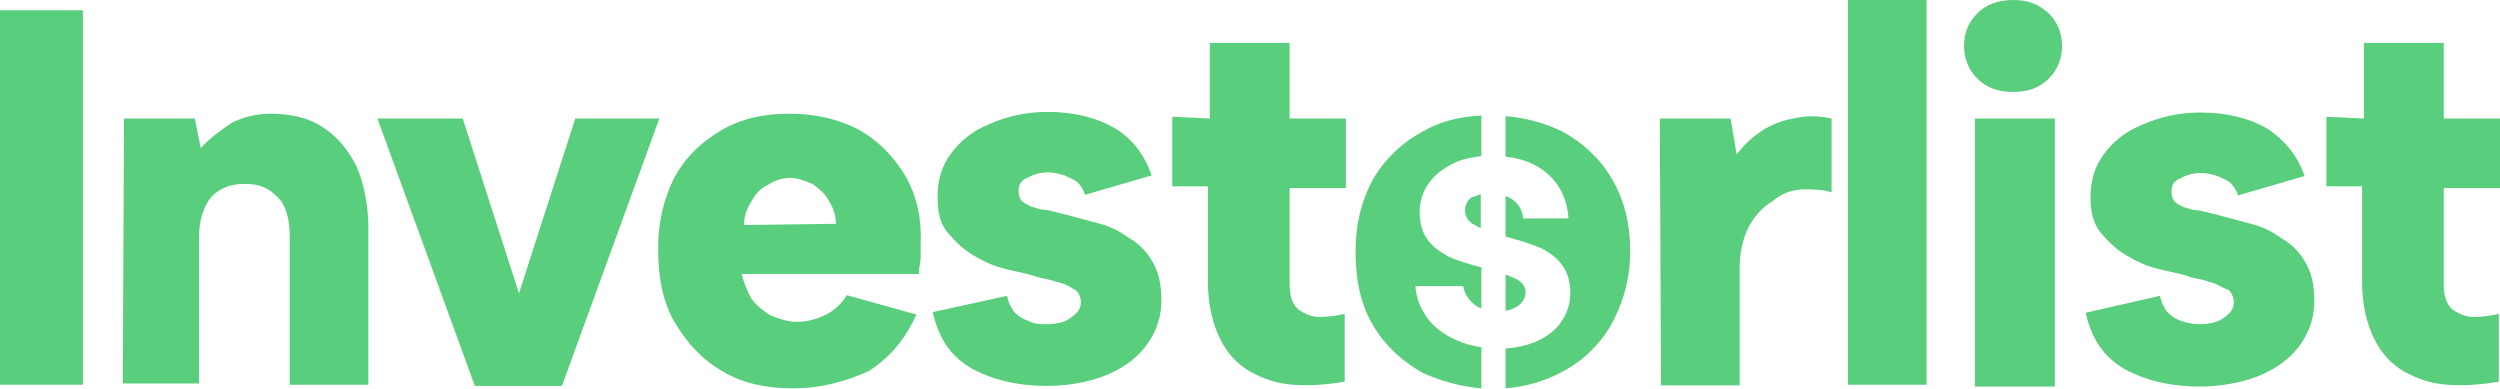
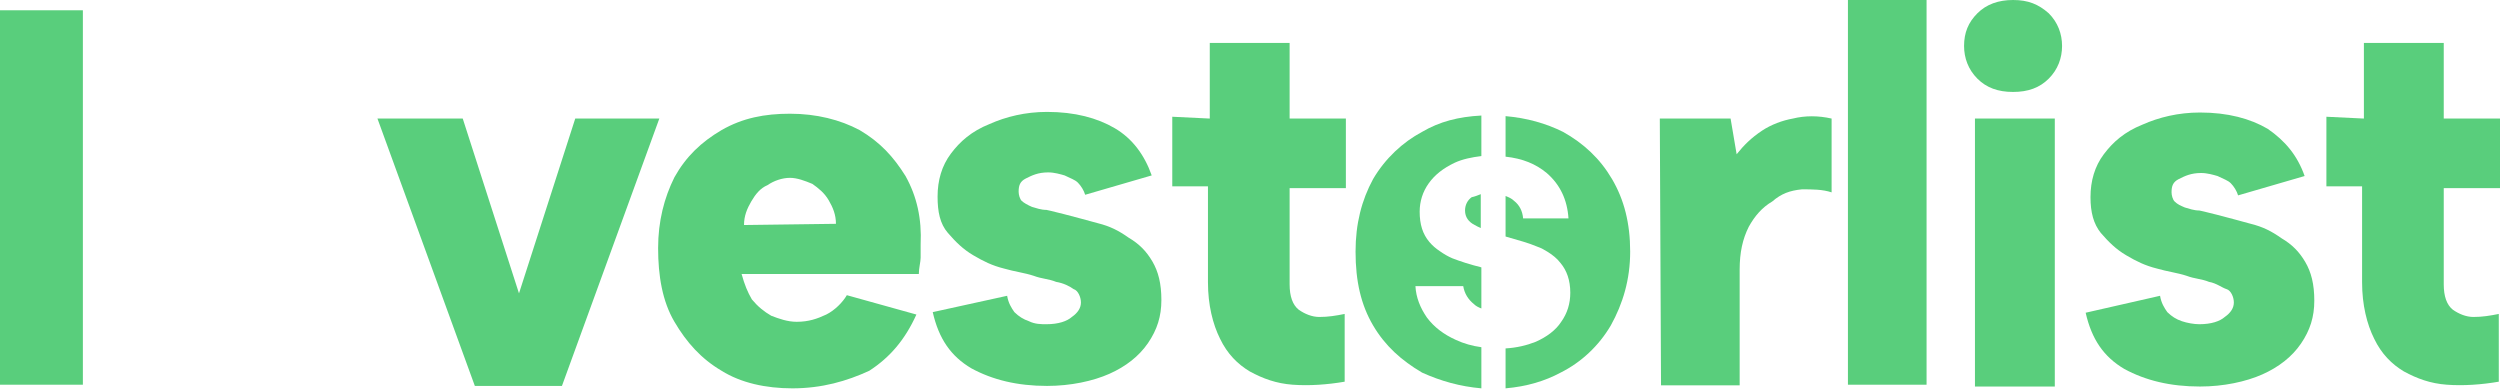
<svg xmlns="http://www.w3.org/2000/svg" version="1.2" baseProfile="tiny" id="Layer_1" x="0px" y="0px" width="413.3px" height="64.3px" viewBox="0 0 413.3 64.3" xml:space="preserve">
  <g>
    <path fill="#59CE7C" d="M0,1.7h13.7v61.9H0V1.7z" />
-     <path fill="#59CE7C" d="M20.5,19.6h11.7l1,4.9c1.5-1.7,3.2-2.9,5.1-4.2c2-1,4.2-1.5,6.4-1.5c3.4,0,6.4,0.7,8.6,2.2   c2.4,1.5,4.2,3.7,5.6,6.4c1.2,2.7,2,6.4,2,10.3v25.9h-13V39.4c0-2.9-0.5-5.4-2-6.8c-1.5-1.5-2.9-2.2-5.4-2.2   c-2.4,0-4.2,0.7-5.6,2.2c-1.2,1.5-2,3.7-2,6.6v24.2H20.3L20.5,19.6L20.5,19.6z" />
    <path fill="#59CE7C" d="M76.5,19.6l9.3,28.9l9.3-28.9H109L92.9,63.8H78.5L62.4,19.6C62.9,19.6,76.5,19.6,76.5,19.6z" />
    <path fill="#59CE7C" d="M149.7,29.1c-2-3.2-4.2-5.6-7.6-7.6c-3.2-1.7-7.1-2.7-11.5-2.7c-4.2,0-7.8,0.7-11.3,2.7   c-3.4,2-5.9,4.4-7.8,7.8c-1.7,3.4-2.7,7.3-2.7,11.7c0,4.6,0.7,8.8,2.7,12.2s4.4,6.1,7.8,8.1c3.2,2,7.3,2.9,11.7,2.9   c4.9,0,9-1.2,12.7-2.9c3.4-2.2,5.9-5.1,7.8-9.3L140,48.8c-0.7,1.2-2,2.5-3.4,3.2c-1.5,0.7-2.9,1.2-4.9,1.2c-1.5,0-2.9-0.5-4.2-1   c-1.2-0.7-2.2-1.5-3.2-2.7c-0.7-1.2-1.2-2.4-1.7-4.2h29.3c0-1,0.3-2,0.3-2.7v-2.2C152.4,36.2,151.6,32.5,149.7,29.1z M123,37.2   c0-1.5,0.5-2.7,1.2-3.9s1.5-2.2,2.7-2.7c1-0.7,2.4-1.2,3.7-1.2c1.2,0,2.5,0.5,3.7,1c1,0.7,2,1.5,2.7,2.7s1.2,2.4,1.2,3.9L123,37.2z   " />
    <path fill="#59CE7C" d="M166.5,48.9c0.2,1.2,0.7,2,1.2,2.7c0.7,0.7,1.5,1.2,2.4,1.5c1,0.5,2,0.5,2.9,0.5c2,0,3.4-0.5,4.2-1.2   c1-0.7,1.5-1.5,1.5-2.4s-0.5-2-1.2-2.2c-0.7-0.5-1.7-1-2.9-1.2c-1.2-0.5-2.4-0.5-3.7-1c-1.5-0.5-3.2-0.7-4.9-1.2   c-2-0.5-3.4-1.2-5.1-2.2c-1.7-1-2.9-2.2-4.2-3.7s-1.7-3.5-1.7-6c0-2.7,0.7-5.1,2.2-7.1s3.4-3.7,6.4-4.9c2.7-1.2,5.9-2,9.5-2   c4.6,0,8.3,1,11.2,2.7s4.9,4.4,6.1,7.8l-11,3.2c-0.2-0.7-0.7-1.5-1.2-2S177,29.5,176,29c-0.7-0.2-1.7-0.5-2.7-0.5   c-1.7,0-2.7,0.5-3.7,1s-1.2,1.2-1.2,2.2c0,0.5,0.2,1.2,0.5,1.5s1,0.7,1.7,1c0.7,0.2,1.5,0.5,2.4,0.5c1,0.2,2,0.5,2.9,0.7   c2,0.5,3.7,1,5.6,1.5c2,0.5,3.4,1.2,5.1,2.4c1.7,1,2.9,2.2,3.9,3.9s1.5,3.7,1.5,6.4s-0.7,4.9-2.2,7.1c-1.5,2.2-3.7,3.9-6.4,5.1   c-2.7,1.2-6.4,2-10.3,2c-4.9,0-9-1-12.5-2.9c-3.4-2-5.4-4.9-6.4-9.3L166.5,48.9z" />
    <path fill="#59CE7C" d="M200,19.6V7.1h13.2v12.5h9.3v11.5h-9.3V47c0,2,0.5,3.4,1.5,4.2c1,0.7,2.2,1.2,3.4,1.2   c1.5,0,2.7-0.2,4.2-0.5v11.2c-2.9,0.5-5.9,0.7-8.6,0.5c-2.7-0.2-4.9-1-7.1-2.2c-2-1.2-3.7-2.9-4.9-5.4c-1.2-2.4-2-5.6-2-9.3V30.8   h-5.9V19.3L200,19.6L200,19.6z" />
    <path fill="#59CE7C" d="M269.5,41.6c0,4.6-1.2,8.6-3.2,12.2c-2,3.4-4.9,6.1-8.3,7.8c-2.6,1.4-5.6,2.3-9.1,2.6v-6.6   c1.8-0.1,3.5-0.5,5-1.1c1.8-0.8,3.3-1.9,4.2-3.3c1-1.4,1.5-3,1.5-4.8c0-2.1-0.6-3.7-1.6-4.9c-0.6-0.8-1.4-1.4-2.2-1.9   c-0.5-0.3-1-0.6-1.6-0.8c-1.4-0.6-3.2-1.1-5.3-1.7v-6.7c0.5,0.2,1,0.4,1.4,0.8c0.9,0.7,1.4,1.7,1.5,2.9h7.5   c-0.2-3.1-1.4-5.6-3.6-7.5c-1.8-1.5-4-2.4-6.8-2.7v-6.7c3.5,0.3,6.7,1.2,9.5,2.6c3.4,1.9,6.1,4.4,8.1,7.8   C268.5,33,269.5,36.9,269.5,41.6z" />
    <path fill="#59CE7C" d="M274.4,19.6h11.7l1,5.9c1.2-1.5,2.4-2.7,4.2-3.9c1.5-1,3.4-1.7,5.1-2c2-0.5,4.2-0.5,6.4,0v12.2   c-1.5-0.5-3.2-0.5-4.9-0.5c-2,0.2-3.4,0.7-4.9,2c-1.7,1-2.9,2.4-3.9,4.2c-1,2-1.5,4.2-1.5,7.1v19.1h-13L274.4,19.6L274.4,19.6z" />
    <path fill="#59CE7C" d="M305.5,0h13v63.6h-13V0z" />
    <path fill="#59CE7C" d="M338.7,2.2C337,0.7,335.3,0,332.8,0c-2.4,0-4.4,0.7-5.9,2.2s-2.2,3.2-2.2,5.4c0,2,0.7,3.9,2.2,5.4   s3.4,2.2,5.9,2.2s4.4-0.7,5.9-2.2s2.2-3.4,2.2-5.4S340.2,3.7,338.7,2.2z M326.5,19.6v44.3h13.2V19.6H326.5z" />
    <path fill="#59CE7C" d="M357.1,48.9c0.2,1.2,0.7,2,1.2,2.7c0.7,0.7,1.5,1.2,2.4,1.5s2,0.5,2.9,0.5c2,0,3.4-0.5,4.2-1.2   c1-0.7,1.5-1.5,1.5-2.4s-0.5-2-1.2-2.2s-1.7-1-2.9-1.2c-1.2-0.5-2.4-0.5-3.7-1c-1.5-0.5-3.2-0.7-4.9-1.2c-2-0.5-3.4-1.2-5.1-2.2   s-2.9-2.2-4.2-3.7c-1.2-1.5-1.7-3.4-1.7-5.9c0-2.7,0.7-5.1,2.2-7.1s3.4-3.7,6.4-4.9c2.7-1.2,5.9-2,9.5-2c4.6,0,8.3,1,11.2,2.7   c2.9,2,4.9,4.4,6.1,7.8l-11,3.2c-0.2-0.7-0.7-1.5-1.2-2s-1.2-0.7-2.2-1.2c-0.7-0.2-1.7-0.5-2.7-0.5c-1.7,0-2.7,0.5-3.7,1   s-1.2,1.2-1.2,2.2c0,0.5,0.2,1.2,0.5,1.5c0.5,0.5,1,0.7,1.7,1c0.7,0.2,1.5,0.5,2.4,0.5c1,0.2,2,0.5,2.9,0.7c2,0.5,3.7,1,5.6,1.5   c2,0.5,3.4,1.2,5.1,2.4c1.7,1,2.9,2.2,3.9,3.9s1.5,3.7,1.5,6.4s-0.7,4.9-2.2,7.1c-1.5,2.2-3.7,3.9-6.4,5.1c-2.7,1.2-6.4,2-10.3,2   c-4.9,0-9-1-12.5-2.9c-3.4-2-5.4-4.9-6.4-9.3L357.1,48.9z" />
    <path fill="#59CE7C" d="M390.8,19.6V7.1H404v12.5h9.3v11.5H404V47c0,2,0.5,3.4,1.5,4.2c1,0.7,2.2,1.2,3.4,1.2   c1.5,0,2.7-0.2,4.2-0.5v11.2c-2.9,0.5-5.9,0.7-8.6,0.5s-4.9-1-7.1-2.2c-2-1.2-3.7-2.9-4.9-5.4c-1.2-2.4-2-5.6-2-9.3V30.8h-5.9V19.3   L390.8,19.6L390.8,19.6z" />
  </g>
  <path fill="#59CE7C" d="M236.2,30.3c-1,1.4-1.5,3-1.5,4.7c0,2.1,0.5,3.7,1.6,5c0.5,0.6,1.1,1.1,1.7,1.5c0.7,0.5,1.4,0.9,2.1,1.2  c1.3,0.5,2.8,1,4.8,1.5V51c-0.5-0.2-0.9-0.4-1.2-0.7c-1-0.8-1.6-1.8-1.8-3H234c0.1,1.9,0.8,3.6,1.9,5.2c1.2,1.6,2.8,2.8,4.8,3.7  c1.3,0.6,2.7,1,4.2,1.2v6.8c-3.5-0.3-6.7-1.2-9.8-2.6c-3.4-2-6.1-4.4-8.1-7.8c-2-3.4-2.9-7.3-2.9-12.2c0-4.6,1-8.5,2.9-12  c2-3.4,4.9-6.1,8.1-7.8c2.9-1.7,6-2.5,9.8-2.7v6.7c-1.6,0.2-3.1,0.5-4.4,1.1C238.6,27.8,237.2,28.9,236.2,30.3z" />
  <path fill="#59CE7C" d="M244.8,32.1v5.6c-0.4-0.2-0.7-0.3-1-0.5c-1-0.5-1.6-1.3-1.6-2.4c0-0.9,0.4-1.7,1.1-2.2  C243.8,32.5,244.3,32.3,244.8,32.1z" />
-   <path fill="#59CE7C" d="M252.2,48.3c0,0.9-0.4,1.7-1.3,2.3c-0.5,0.4-1.2,0.6-2,0.8v-6c0.7,0.2,1.2,0.5,1.7,0.7  C251.6,46.6,252.2,47.3,252.2,48.3z" />
</svg>